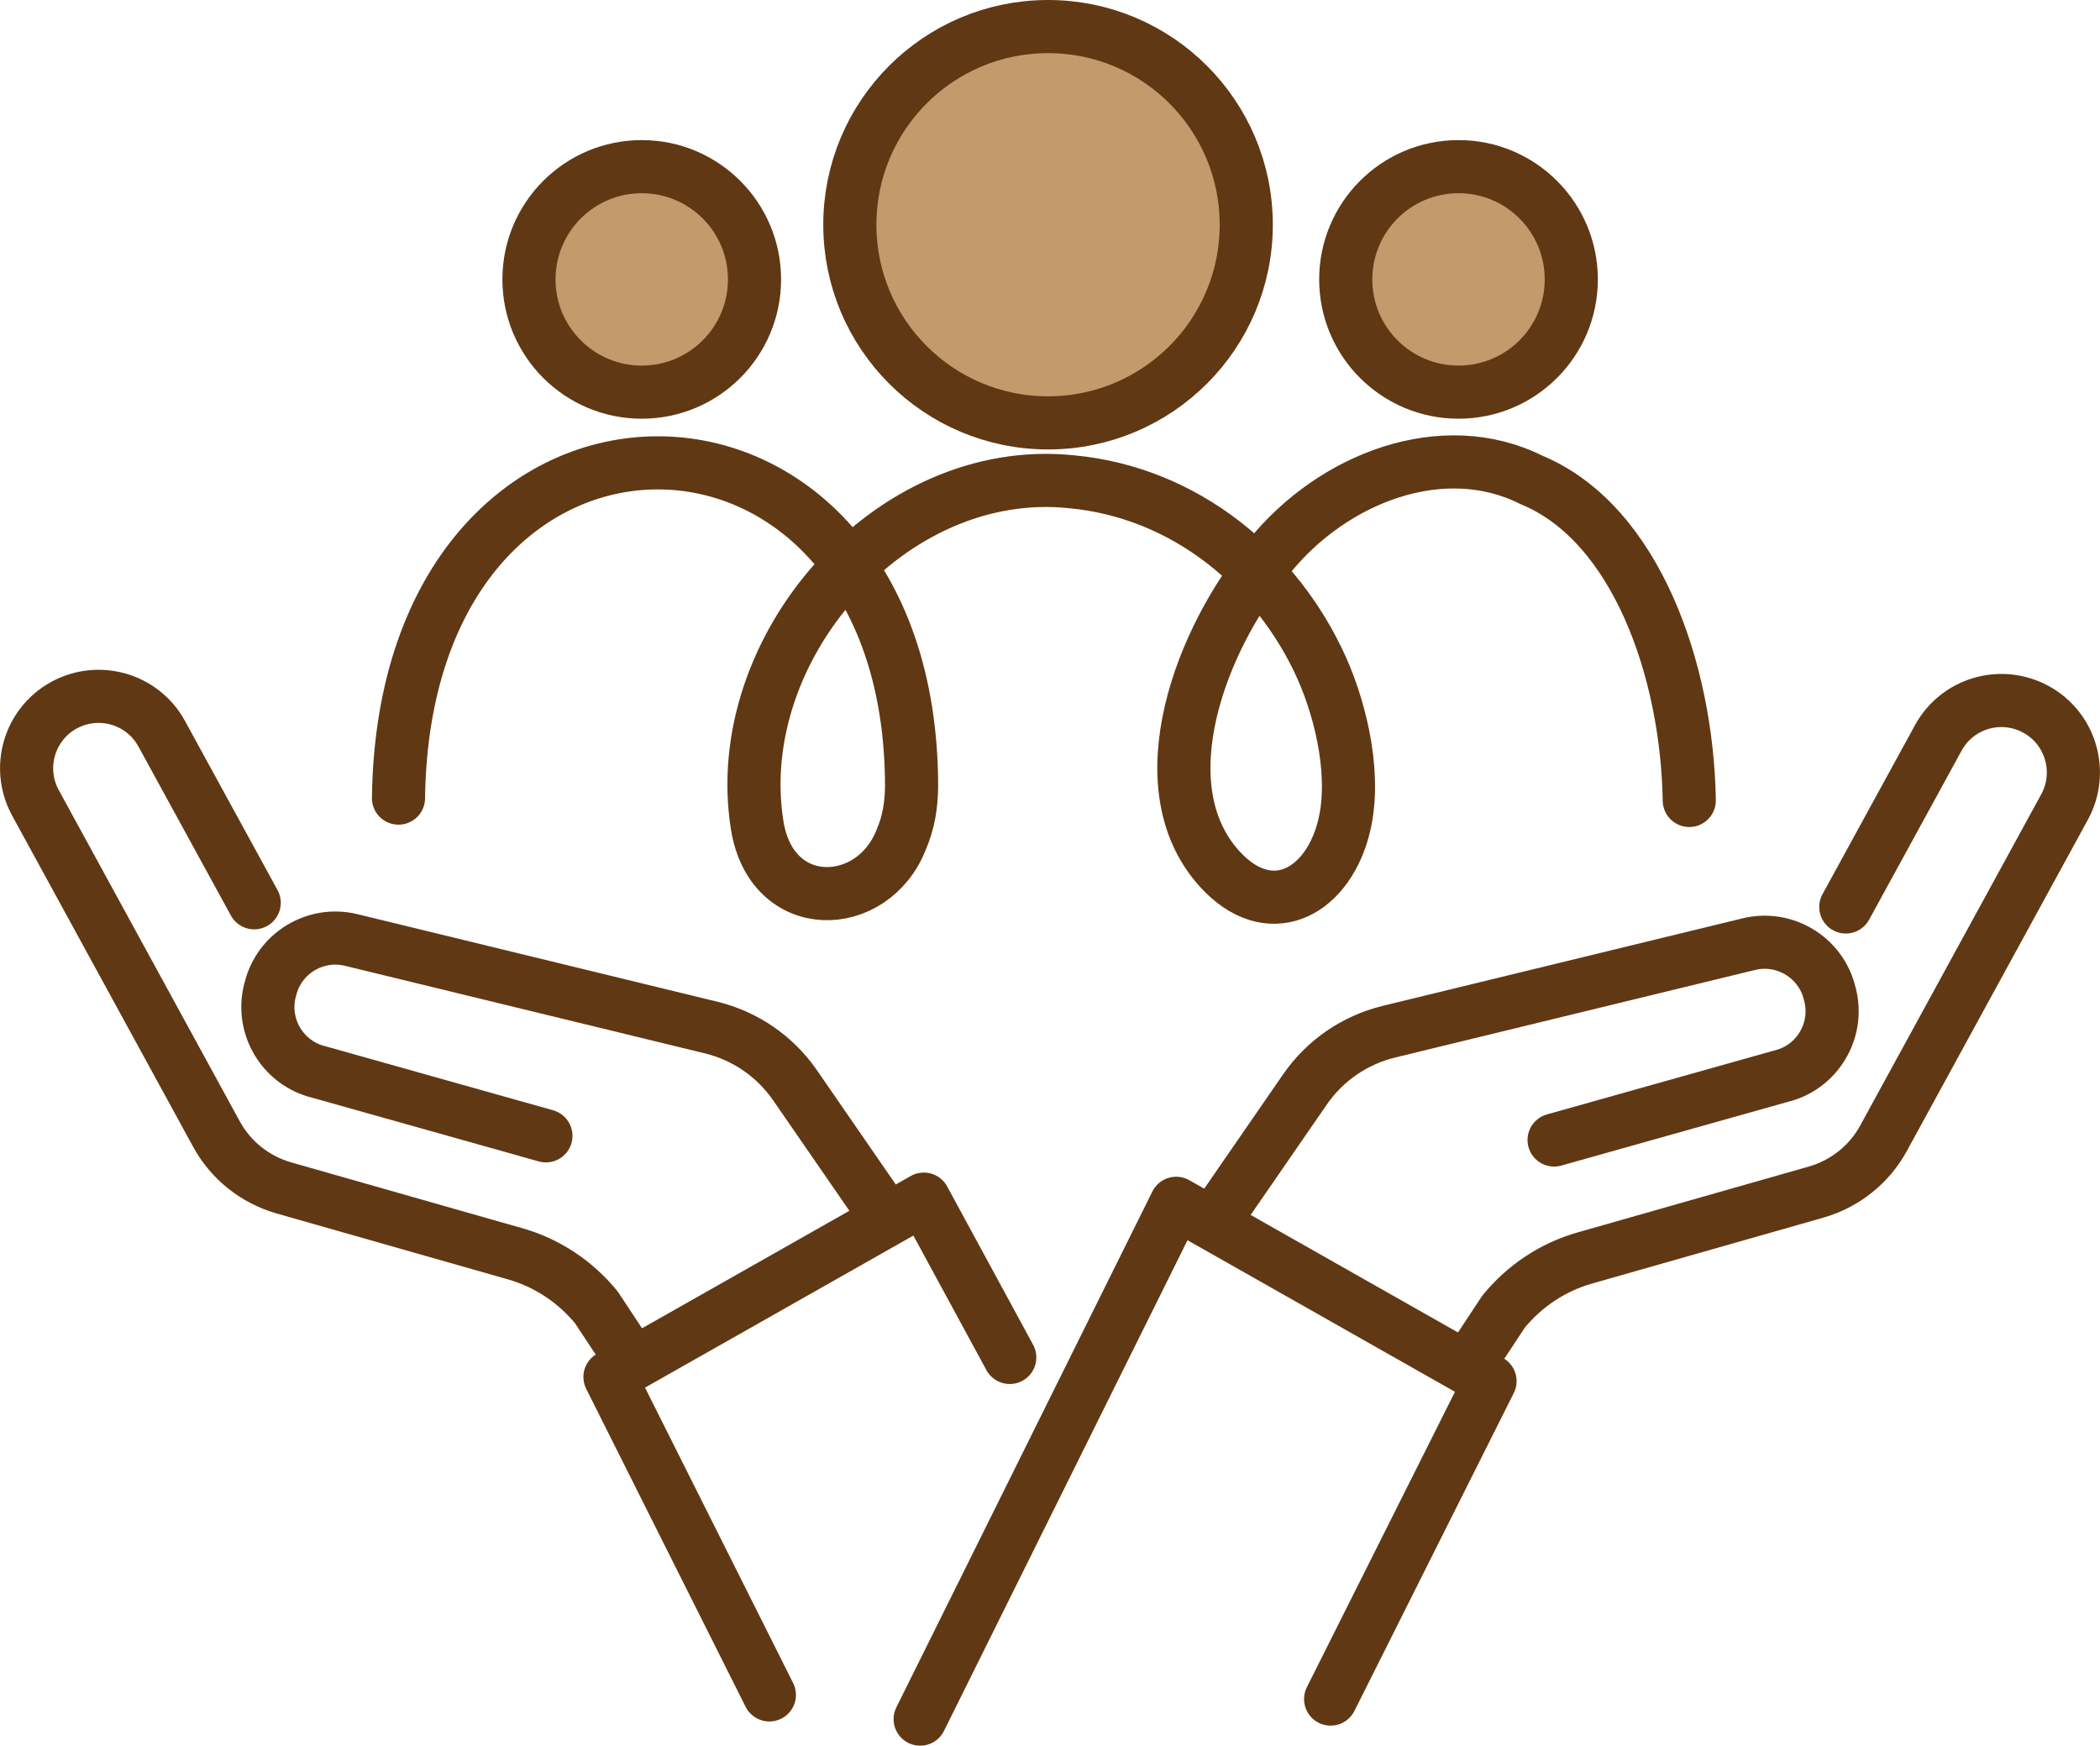
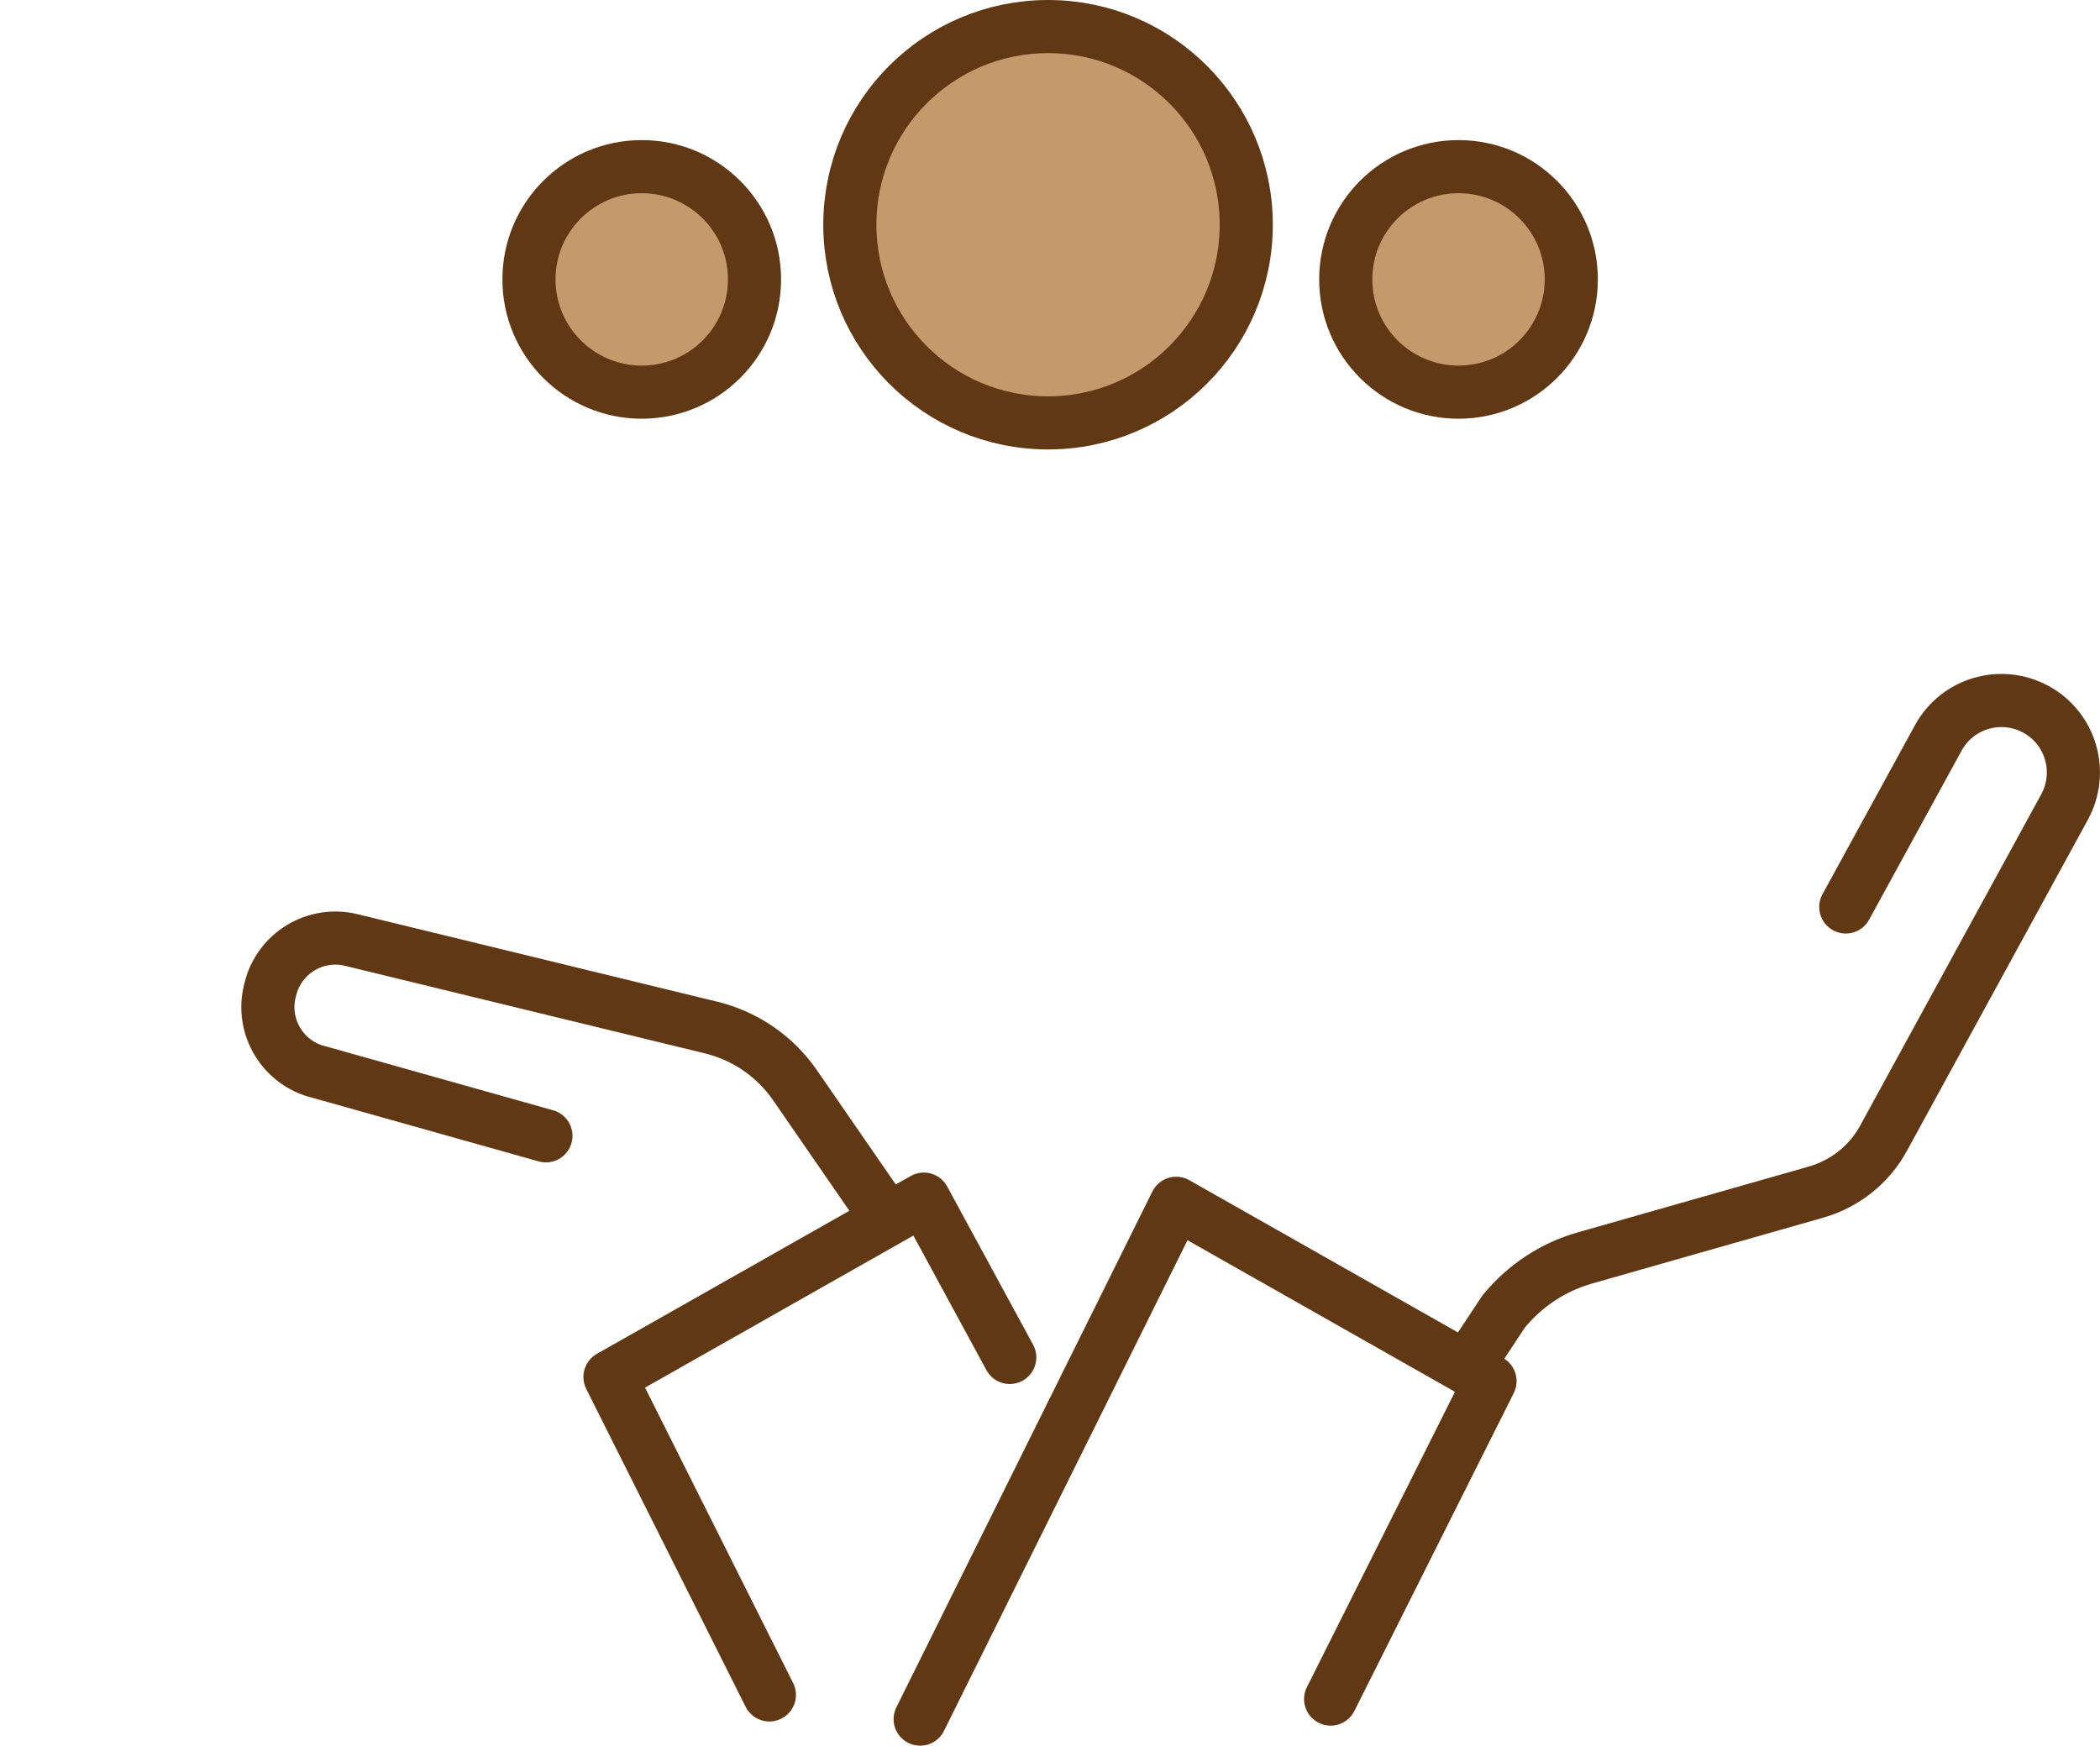
<svg xmlns="http://www.w3.org/2000/svg" id="Layer_1" viewBox="0 0 80.63 67.04">
  <defs>
    <style>.cls-1{fill:#c39a6b;}.cls-1,.cls-2{stroke:#603813;stroke-linecap:round;stroke-linejoin:round;stroke-width:2.04px;}.cls-2{fill:none;}</style>
  </defs>
  <circle class="cls-1" cx="40.24" cy="8.63" r="7.61" />
  <circle class="cls-1" cx="24.64" cy="10.73" r="4.33" />
  <circle class="cls-1" cx="56" cy="10.73" r="4.33" />
-   <path class="cls-2" d="M15.3,30.65c.23-17.27,19.71-16.92,19.7-.43-.01.7-.11,1.36-.4,2.03-1.09,2.78-4.98,2.92-5.53-.57-1.07-6.76,5.1-13.9,12.06-13.18,4.43.41,7.94,3.41,9.62,7.16.77,1.73,1.36,4.28.81,6.24-.68,2.44-2.86,3.54-4.74,1.46-2.89-3.2-.68-8.9,1.92-11.99,2.45-3.03,6.67-4.64,10.06-2.94,4.02,1.66,5.98,7.33,6.06,12.31" />
-   <path class="cls-2" d="M59.67,43.78l8.71-2.45c1.38-.33,2.23-1.73,1.89-3.11l-.02-.07c-.33-1.38-1.73-2.23-3.11-1.89l-13.81,3.36c-1.31.32-2.45,1.1-3.22,2.21l-3.36,4.87" />
  <path class="cls-2" d="M70.87,34.83l3.55-6.49c.73-1.34,2.41-1.83,3.75-1.1h0c1.34.73,1.83,2.41,1.1,3.75l-6.95,12.72c-.55,1.01-1.48,1.75-2.59,2.07l-8.88,2.53c-1.23.35-2.31,1.07-3.12,2.06l-1.28,1.94" />
  <polyline class="cls-2" points="35.33 66.02 45.16 46.21 57.21 53.04 51.09 65.25" />
  <path class="cls-2" d="M20.96,43.62l-8.71-2.45c-1.38-.33-2.23-1.73-1.89-3.11l.02-.07c.33-1.38,1.73-2.23,3.11-1.89l13.81,3.36c1.31.32,2.45,1.1,3.22,2.21l3.36,4.87" />
-   <path class="cls-2" d="M9.76,34.67l-3.55-6.49c-.73-1.34-2.41-1.83-3.75-1.1h0c-1.34.73-1.83,2.41-1.1,3.75l6.95,12.72c.55,1.01,1.48,1.75,2.59,2.07l8.88,2.53c1.23.35,2.31,1.07,3.12,2.06l1.28,1.94" />
  <polyline class="cls-2" points="38.77 52.13 35.47 46.05 23.42 52.88 29.54 65.09" />
</svg>